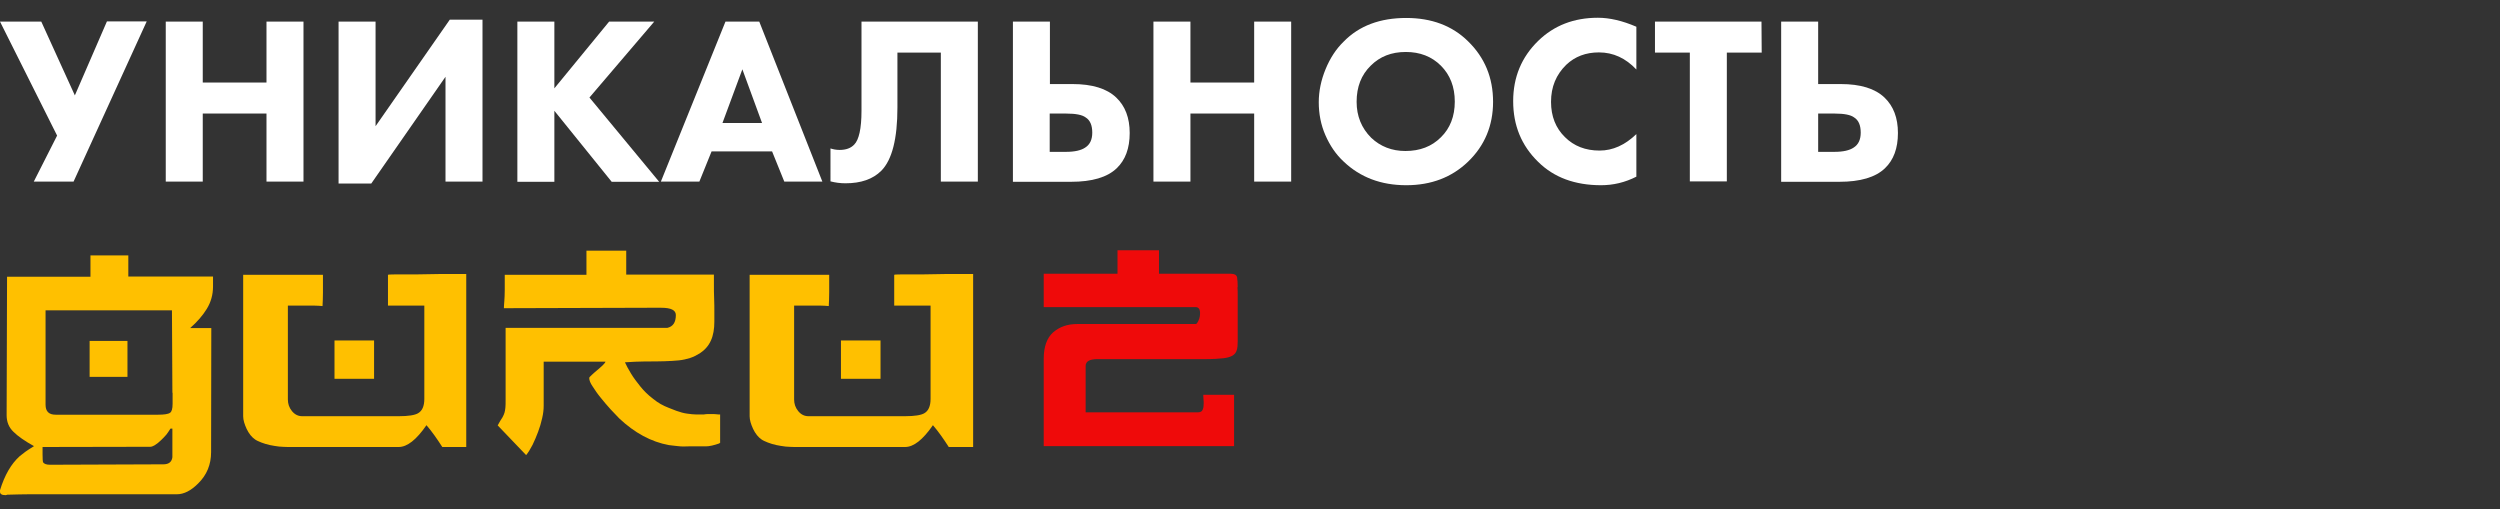
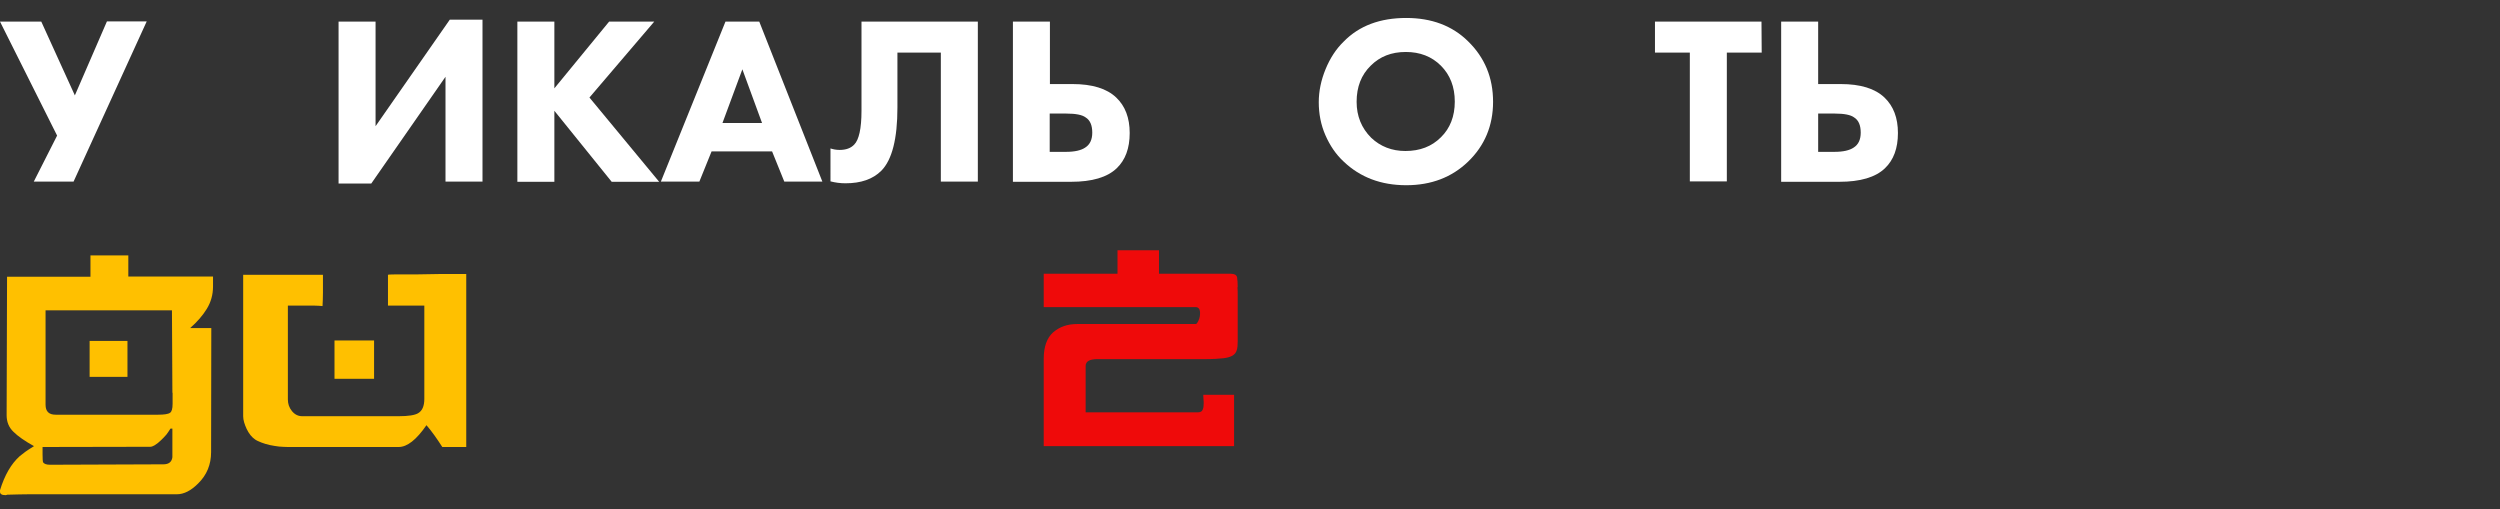
<svg xmlns="http://www.w3.org/2000/svg" version="1.1" id="Слой_1" x="0px" y="0px" viewBox="0 0 1168.9 238" style="enable-background:new 0 0 1168.9 238;" xml:space="preserve">
  <rect x="0" y="0" width="1168.9" height="238" fill="#333333" stroke="none" />
  <style type="text/css"> .st0{fill:#FFC000;} .st1{fill:#FFFFFF;} .st2{fill:#EF0A0A;} </style>
  <g>
    <path class="st0" d="M98.7,211.4c0,5.8-2,10.7-6.1,14.7c-3.3,3.3-6.6,5-9.9,5H19.6c-1.2,0-3.3,0-5.9,0s-6.1,0.1-10.2,0.2 c-0.1,0-0.2,0-0.4,0.1s-0.4,0.1-0.6,0.1c-1.6,0-2.5-0.5-2.5-1.6v-0.7c2.2-7.1,5.2-12.3,9.2-15.9c0.7-0.6,1.6-1.3,2.7-2.1 s2.4-1.6,4-2.6c-4.3-2.4-7.5-4.6-9.6-6.7c-2.2-2.1-3.2-4.7-3.2-7.8l0.2-64.7h39v-10H60v9.9h39.6v4.7c0,3.8-1,7.3-2.9,10.4 c-1.9,3.1-4.5,6.1-7.8,9h9.9L98.7,211.4L98.7,211.4z M80.6,213.8v-13.4h-0.9c-0.5,0.9-1.2,1.8-1.9,2.8c-0.9,1-1.7,1.9-2.6,2.7 c-0.9,0.9-1.8,1.6-2.6,2.1s-1.6,0.9-2.3,0.9L19.9,209v3.5c0,2.1,0.1,3.3,0.2,3.6c0.5,0.8,1.6,1.2,3.3,1.2l53-0.2 C78.9,217.1,80.3,216,80.6,213.8z M80.6,183l-0.2-37.9H21.3v44.1c0,3.2,1.6,4.7,4.7,4.7h13.7h16.5h17.7c2.9,0,4.8-0.3,5.6-0.9 c0.8-0.5,1.2-1.9,1.2-4.2v-2.4v-2.6C80.6,183.8,80.6,183,80.6,183z M59.6,176.2H41.9v-16.8h17.7C59.6,159.4,59.6,176.2,59.6,176.2z " />
    <path class="st0" d="M218.2,209h-11.4c-2.5-3.9-4.9-7.3-7.4-10.2c-4.7,6.8-9,10.2-13,10.2h-51.8c-1.2,0-2.6-0.1-4.1-0.2 c-1.5-0.2-2.9-0.4-4.3-0.7s-2.7-0.7-4-1.2c-1.2-0.5-2.2-0.9-2.9-1.4c-1.6-1.1-2.9-2.7-4-5c-1-2.2-1.6-4.1-1.6-5.9v-66.1H151 c0,3.1,0,5.8,0,8.2s-0.1,4.5-0.2,6.4c-1.2-0.1-2.5-0.2-3.6-0.2c-1.2,0-2.9,0-5,0h-7.6v43.9c0,2,0.6,3.8,1.9,5.4 c1.3,1.6,2.9,2.4,4.8,2.4h45.2c4.5,0,7.5-0.5,9-1.4c1.9-1.1,2.9-3.3,2.9-6.7v-43.6h-17v-14.4c0-0.1,1.2-0.2,3.5-0.2s5.6,0,9.8,0 l12-0.2H218V209H218.2z M174.9,177.1h-18.5v-17.9h18.5V177.1z" />
-     <path class="st0" d="M336.4,207.3c-2.6,0.9-4.7,1.4-6.4,1.4h-1.2h-1.9h-2.5h-1.2H322c-1.7,0.1-3.4,0.1-5-0.1 c-1.6-0.2-3-0.3-4.3-0.5c-8.2-1.5-16-5.7-23.2-12.5c-1-1-2.3-2.4-4-4.2c-1.6-1.7-3.1-3.6-4.6-5.4s-2.7-3.6-3.8-5.3 c-1.1-1.6-1.6-2.9-1.6-4c0-0.2,0.4-0.7,1.2-1.4c0.8-0.7,1.6-1.5,2.5-2.2c0.9-0.8,1.8-1.5,2.6-2.3c0.8-0.8,1.2-1.3,1.3-1.7h-28.9 v20.7c0,1.6-0.2,3.6-0.7,5.7c-0.5,2.2-1.1,4.3-1.9,6.4c-0.8,2.2-1.7,4.2-2.6,6.1c-1,1.9-2,3.6-3,4.8l-13.3-13.9 c0.9-1.6,1.6-2.9,2.2-3.7c0.5-0.9,0.8-1.6,1-2.3s0.3-1.4,0.4-2.3c0.1-0.9,0.1-2.1,0.1-3.7v-33.6H312c2.7-0.6,4-2.6,4-6 c0-2.3-2.3-3.4-6.8-3.4h-6.5l-67.1,0.2c0-0.8,0.1-1.9,0.2-3.3c0.1-1.4,0.2-3.2,0.2-5.2v-7.1h38.2v-11.3h18.6v11.2h41 c0,1,0,2.6,0,4.7s0,4.2,0.1,6.4c0.1,2.3,0.1,4.4,0.1,6.4c0,2.1,0,3.6,0,4.5c0,3.4-0.5,6.4-1.6,8.8c-1.1,2.5-2.9,4.5-5.2,6 c-1.5,0.9-3,1.7-4.6,2.2s-3.3,0.9-5.2,1.1c-1.9,0.2-4.1,0.3-6.7,0.4s-5.5,0.1-8.9,0.1c-3.1,0-6.3,0.2-9.6,0.4 c0.6,1.4,1.6,3.2,2.8,5.2c1.2,2,2.7,4,4.4,6.1s3.6,4,6,5.8c2.3,1.9,4.7,3.2,7.3,4.2l3.6,1.4c1.7,0.6,3.4,1.1,5,1.3s3,0.4,4.4,0.4 h3.3c0.6-0.1,1.2-0.2,1.9-0.2s1.2,0,1.6,0c1,0,1.9,0,2.6,0.1s1.2,0.1,1.6,0.1v13.3h-0.3L336.4,207.3L336.4,207.3z" />
-     <path class="st0" d="M455,209h-11.4c-2.5-3.9-4.9-7.3-7.4-10.2c-4.7,6.8-9,10.2-13,10.2h-51.8c-1.2,0-2.6-0.1-4.1-0.2 c-1.5-0.2-2.9-0.4-4.3-0.7s-2.7-0.7-4-1.2c-1.2-0.5-2.2-0.9-2.9-1.4c-1.6-1.1-2.9-2.7-4-5c-1-2.2-1.6-4.1-1.6-5.9v-66.1h37.2 c0,3.1,0,5.8,0,8.2s-0.1,4.5-0.2,6.4c-1.2-0.1-2.5-0.2-3.6-0.2s-2.9,0-5,0h-7.6v43.9c0,2,0.6,3.8,1.9,5.4c1.3,1.6,2.9,2.4,4.8,2.4 h45.2c4.5,0,7.5-0.5,9-1.4c1.9-1.1,2.9-3.3,2.9-6.7v-43.6h-17v-14.4c0-0.1,1.2-0.2,3.5-0.2s5.6,0,9.8,0l12-0.2H455V209L455,209z M411.7,177.1h-18.5v-17.9h18.5V177.1z" />
  </g>
  <g>
    <path class="st1" d="M0,10.1h19.3L35,44.6L50,10h18.6L34.4,84.9H15.8l10.9-21.5L0,10.1z" />
-     <path class="st1" d="M94.8,10.1v28.5h29.8V10.1h17.3v74.8h-17.3V53.1H94.8v31.8H77.5V10.1H94.8z" />
    <path class="st1" d="M158.3,10.1h17.3V59l34.7-49.8h15.3v75.7h-17.3v-49l-34.7,49.9h-15.3V10.1z" />
    <path class="st1" d="M259.2,10.1v31.2l25.6-31.2h21.1l-30.3,35.5L308.2,85H286l-26.8-33.2V85h-17.3V10.1H259.2z" />
    <path class="st1" d="M366.7,84.9L361,70.8h-28.3L327,84.9h-18l30.2-74.8H355l29.5,74.8H366.7z M337.8,57.5h18.5l-9.2-25.1 L337.8,57.5z" />
    <path class="st1" d="M402.8,10.1h54.4v74.8h-17.3V24.6h-20.3v25.7c0,14.6-2.5,24.4-7.5,29.5c-4,4-9.6,5.9-16.8,5.9 c-2.4,0-4.7-0.3-7-0.9V69.4c1.2,0.4,2.6,0.7,4.3,0.7c2.9,0,5.2-0.8,6.8-2.5c2.2-2.2,3.4-7.5,3.4-15.7V10.1z" />
    <path class="st1" d="M473.6,84.9V10.1h17.3v29.2h10.5c9.3,0,16.1,2.1,20.5,6.3c4.2,4,6.3,9.5,6.3,16.6c0,7.1-2,12.6-6.1,16.5 c-4.4,4.2-11.5,6.3-21.3,6.3h-27.2L473.6,84.9L473.6,84.9z M490.8,53.1V71h7.6c4.1,0,7.1-0.7,9-2c2.2-1.4,3.3-3.7,3.3-7 c0-3.4-1-5.8-3.1-7.1c-1.6-1.2-4.6-1.8-9-1.8C498.6,53.1,490.8,53.1,490.8,53.1z" />
-     <path class="st1" d="M556.6,10.1v28.5h29.8V10.1h17.3v74.8h-17.3V53.1h-29.8v31.8h-17.3V10.1H556.6z" />
    <path class="st1" d="M657.5,8.4c11.8,0,21.5,3.6,28.9,10.9c7.8,7.6,11.7,17,11.7,28.3c0,11.1-3.9,20.5-11.7,28 c-7.6,7.3-17.2,11-28.9,11c-11.8,0-21.5-3.7-29.2-11c-3.7-3.4-6.5-7.6-8.6-12.4s-3.1-10-3.1-15.4c0-5.2,1.1-10.4,3.2-15.5 c2.1-5.1,4.9-9.4,8.4-12.8C635.5,12,645.3,8.4,657.5,8.4z M657.3,24.3c-6.7,0-12.1,2.1-16.4,6.4c-4.4,4.3-6.6,9.9-6.6,16.9 c0,6.7,2.3,12.3,6.8,16.8c4.3,4.1,9.7,6.2,16,6.2c6.8,0,12.3-2.1,16.6-6.4c4.3-4.2,6.5-9.8,6.5-16.7S678,35,673.7,30.7 S663.9,24.3,657.3,24.3z" />
-     <path class="st1" d="M765.1,62.7v19.9c-5.3,2.7-10.8,4-16.5,4c-12.2,0-22-3.6-29.4-10.9c-7.8-7.6-11.7-17-11.7-28.4 c0-11.2,3.9-20.6,11.7-28.2c7.4-7.2,16.7-10.8,27.9-10.8c5.5,0,11.5,1.4,18,4.2v20c-5-5.3-10.8-8-17.5-8c-6.1,0-11.2,1.9-15.3,5.8 c-4.7,4.6-7.1,10.3-7.1,17.3c0,6.8,2.2,12.3,6.5,16.5c4.2,4.2,9.6,6.3,16.2,6.3C754.1,70.4,759.8,67.8,765.1,62.7z" />
    <path class="st1" d="M823.7,24.6h-16.3v60.2h-17.3V24.6h-16.3V10.1h49.8L823.7,24.6L823.7,24.6z" />
    <path class="st1" d="M832.8,84.9V10.1h17.3v29.2h10.5c9.3,0,16.1,2.1,20.5,6.3c4.2,4,6.3,9.5,6.3,16.6c0,7.1-2,12.6-6.1,16.5 c-4.4,4.2-11.5,6.3-21.3,6.3h-27.2V84.9z M850.1,53.1V71h7.6c4.1,0,7.1-0.7,9-2c2.2-1.4,3.3-3.7,3.3-7c0-3.4-1-5.8-3.1-7.1 c-1.6-1.2-4.6-1.8-9-1.8C857.9,53.1,850.1,53.1,850.1,53.1z" />
  </g>
  <g>
    <path class="st2" d="M578.7,134.1l-0.1,0.2c0.1,1.3,0.1,2.7,0.1,4.3s0,3.3,0,5.2v7.8v7.9c0,1.7-0.1,3.1-0.4,4.1 c-0.3,1.1-0.9,1.9-1.9,2.6c-1,0.6-2.5,1.1-4.4,1.3c-1.9,0.2-4.5,0.4-7.8,0.4h-51c-3.8,0-5.6,1.1-5.6,3.2v21.7h52.4 c1.2,0,2-0.4,2.3-1.2c0.4-0.8,0.5-1.8,0.5-3c0-0.6,0-1.2-0.1-1.9c0-0.7-0.1-1.4-0.1-2.1H577v24h-89v-40.8c0-5.7,1.5-9.8,4.4-12.4 c3-2.6,6.7-3.9,11.2-3.9h55.5c0.4,0,0.8-0.6,1.3-1.7c0.5-1.1,0.7-2.2,0.7-3.4c0-1.8-0.7-2.8-2-2.8h-13.8H488v-15.6h19.7h14.8v-11 h19.4v11h25.9h7.7c1.6,0,2.6,0.5,2.9,1.6C578.6,130.9,578.7,132.4,578.7,134.1z" />
  </g>
</svg>